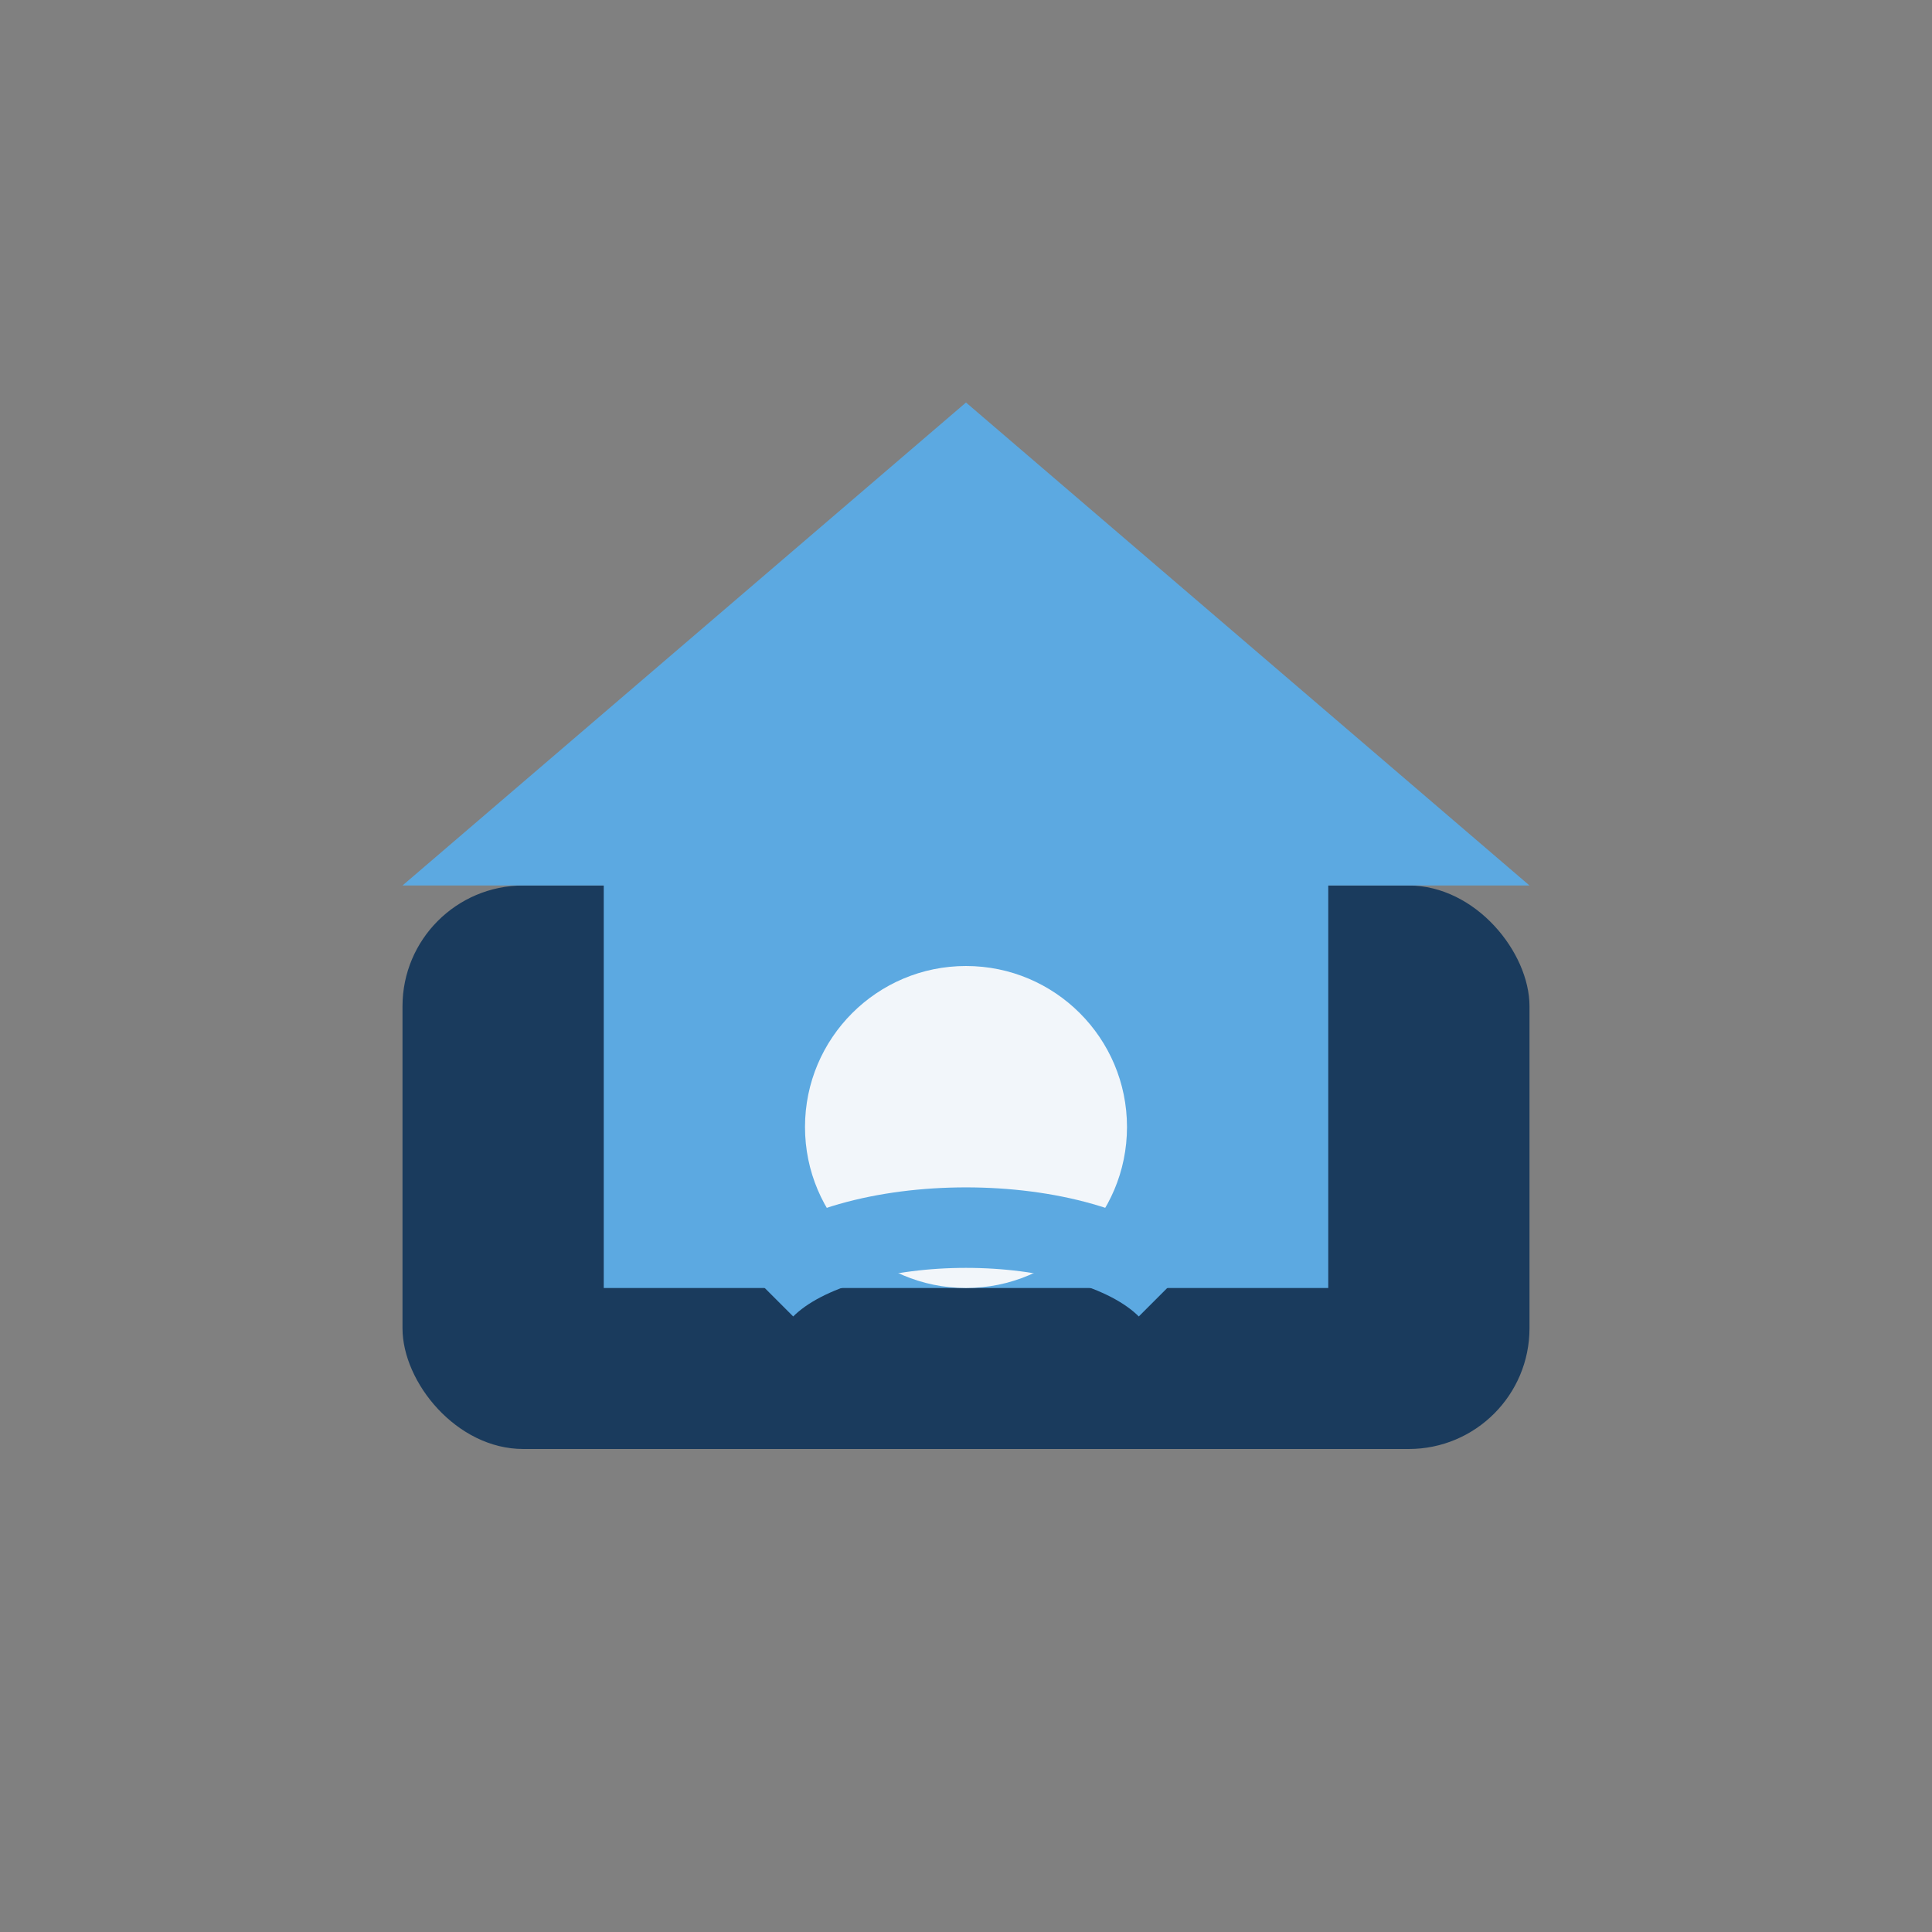
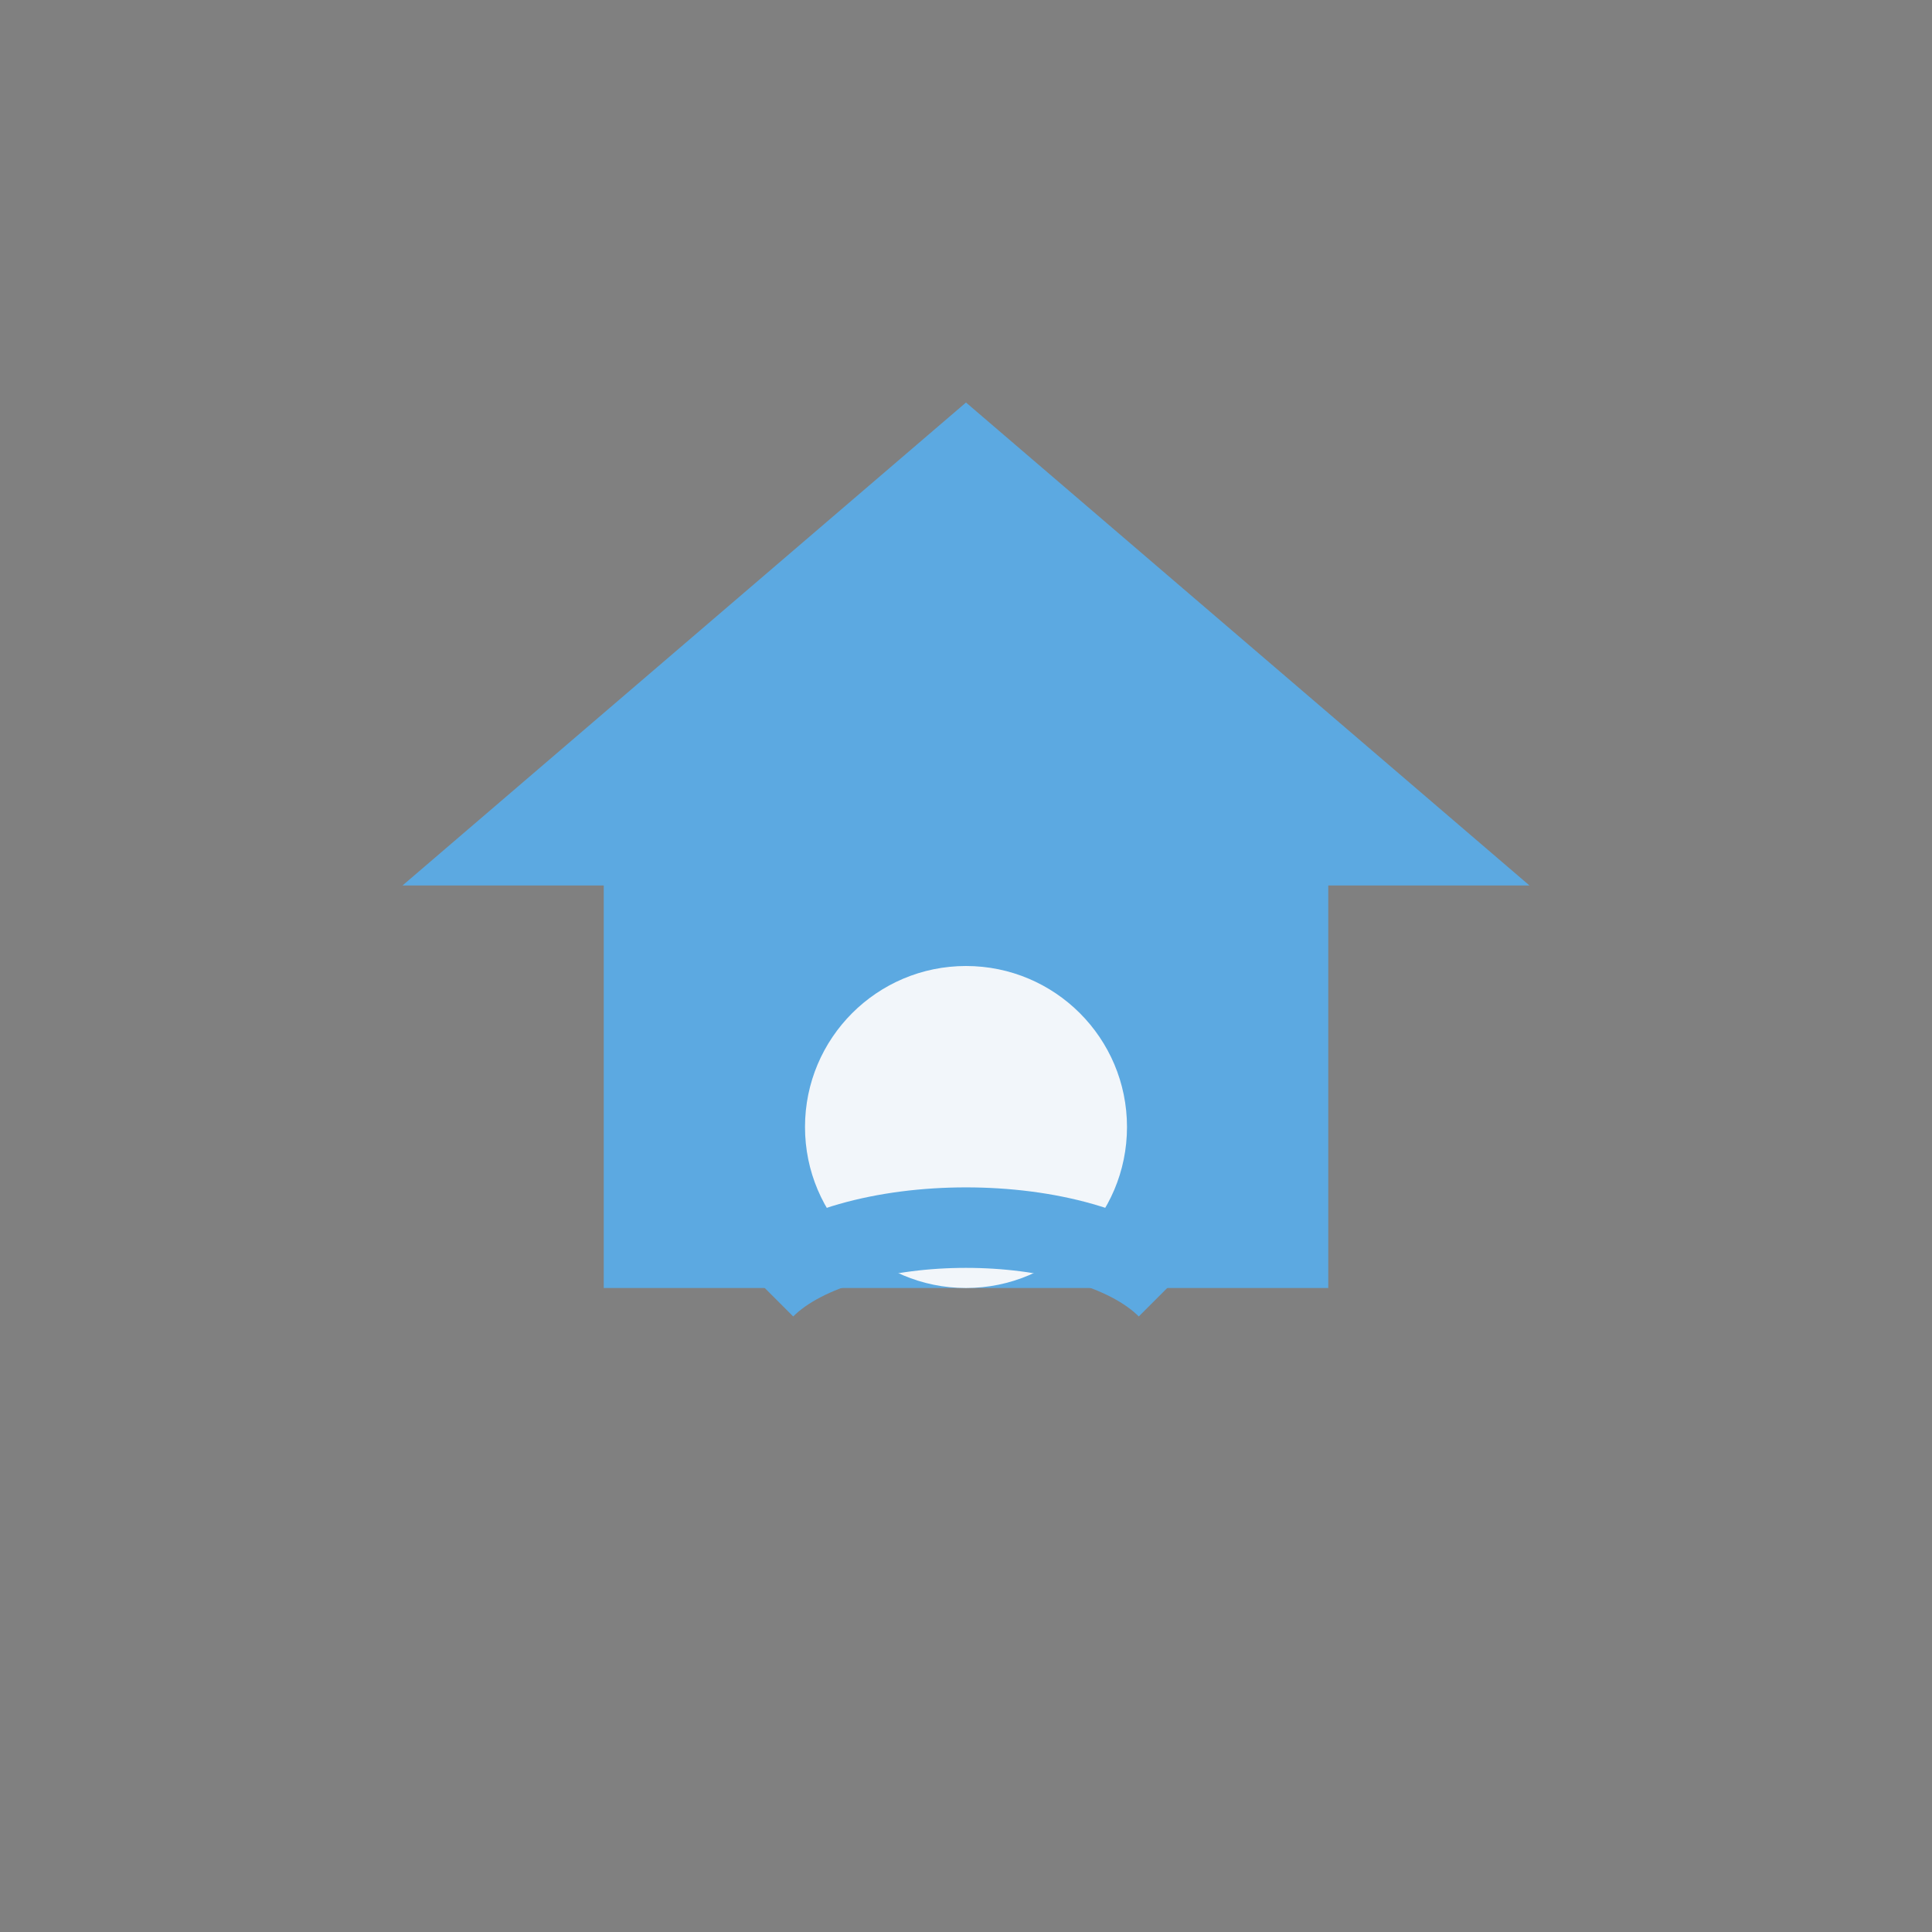
<svg xmlns="http://www.w3.org/2000/svg" width="48" height="48" viewBox="0 0 48 48">
  <rect x="0" y="0" width="48" height="48" fill="#808080" stroke="none" />
-   <rect x="10" y="22" width="28" height="14" rx="3" fill="#1A3B5D" />
  <path d="M24 10l14 12h-5v10h-18V22h-5z" fill="#5CA9E1" />
  <circle cx="24" cy="28" r="4" fill="#F2F6FA" />
  <path d="M19 32c2-2 8-2 10 0" stroke="#5CA9E1" stroke-width="2" fill="none" />
</svg>